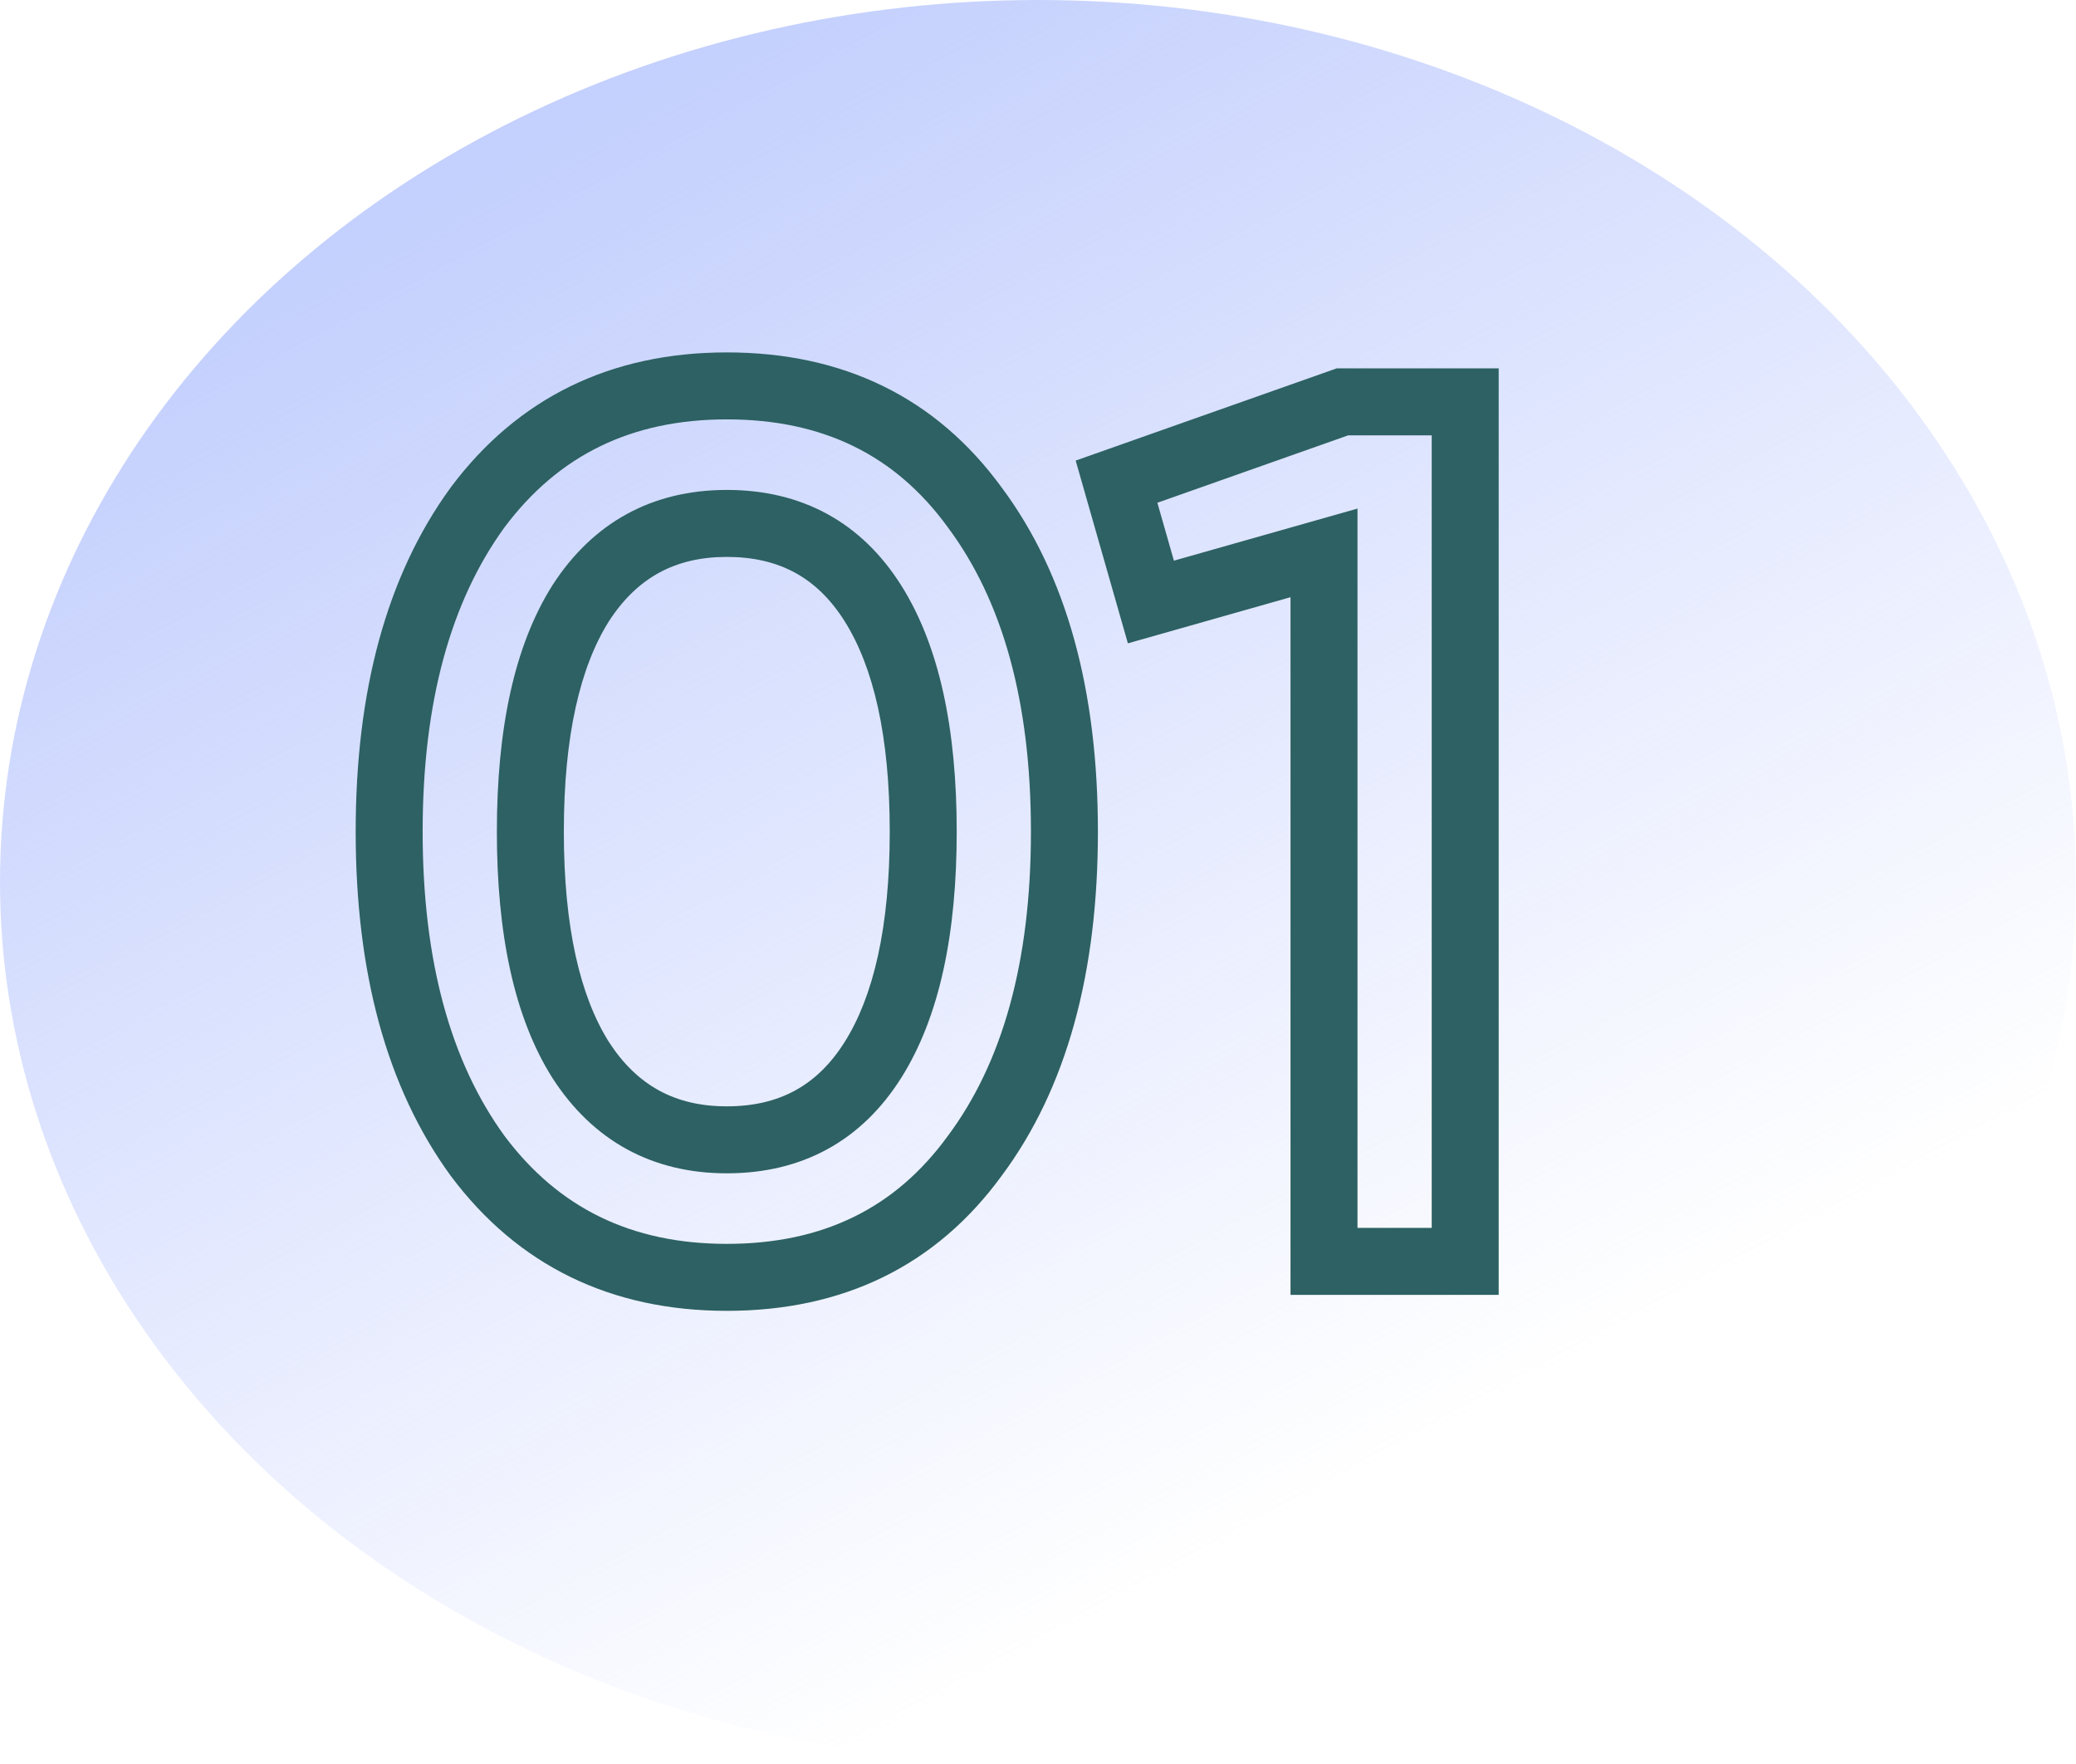
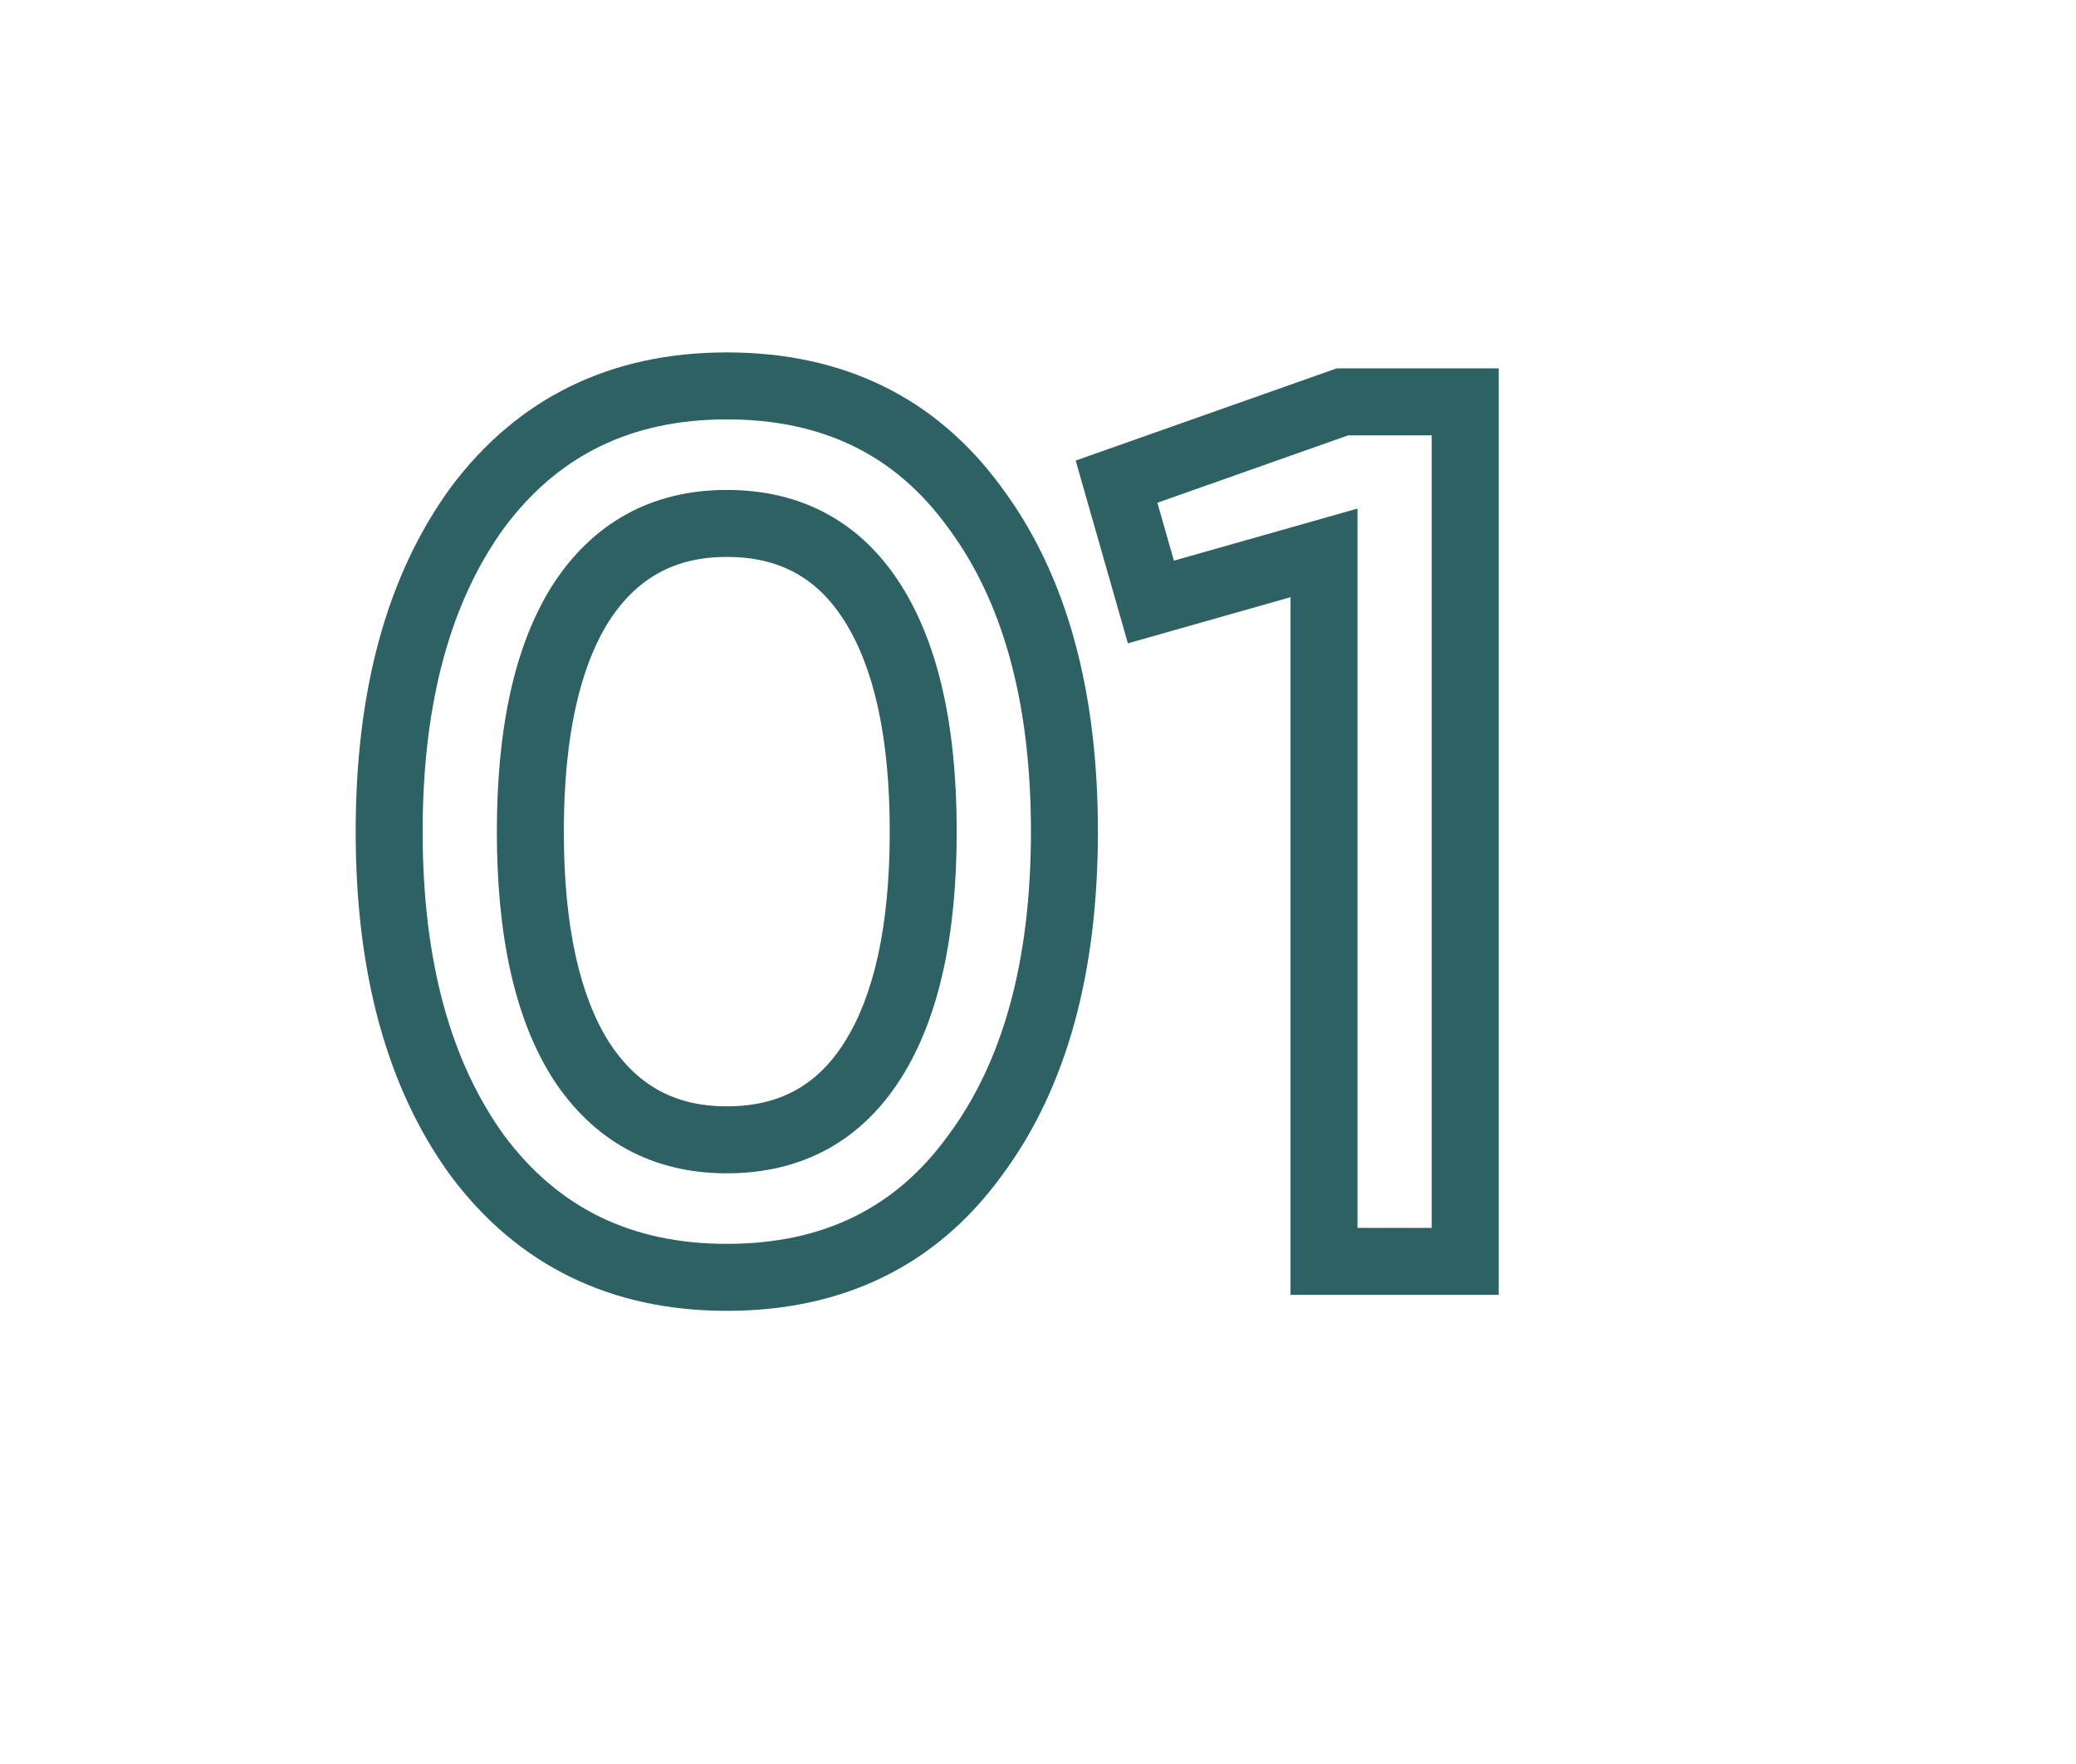
<svg xmlns="http://www.w3.org/2000/svg" class="w-full h-full" viewBox="0 0 186 158" fill="none">
-   <ellipse cx="93" cy="79" rx="93" ry="79" fill="url(#paint0_linear_47_278)" />
  <mask id="path-2-outside-1_47_278" maskUnits="userSpaceOnUse" x="31" y="31" width="104" height="87" fill="black">
    <rect fill="white" x="31" y="31" width="104" height="87" />
    <path d="M87.337 103.54C82.057 110.8 74.65 114.43 65.117 114.43C55.657 114.43 48.214 110.8 42.787 103.54C37.507 96.28 34.867 86.6 34.867 74.5C34.867 62.4 37.507 52.72 42.787 45.46C48.214 38.2 55.657 34.57 65.117 34.57C74.65 34.57 82.057 38.2 87.337 45.46C92.69 52.647 95.367 62.327 95.367 74.5C95.367 86.673 92.69 96.353 87.337 103.54ZM65.117 102.11C70.837 102.11 75.2 99.727 78.207 94.96C81.213 90.193 82.717 83.373 82.717 74.5C82.717 65.627 81.213 58.807 78.207 54.04C75.2 49.273 70.837 46.89 65.117 46.89C59.47 46.89 55.107 49.273 52.027 54.04C49.02 58.807 47.517 65.627 47.517 74.5C47.517 83.373 49.02 90.193 52.027 94.96C55.107 99.727 59.47 102.11 65.117 102.11ZM100.035 43.15L120.275 36H131.275V113H118.625V49.53L103.115 53.93L100.035 43.15Z" />
  </mask>
  <path d="M87.337 103.54L84.931 101.748L84.921 101.762L84.911 101.775L87.337 103.54ZM42.787 103.54L40.361 105.305L40.372 105.32L40.384 105.336L42.787 103.54ZM42.787 45.46L40.384 43.664L40.372 43.68L40.361 43.696L42.787 45.46ZM87.337 45.46L84.911 47.224L84.921 47.238L84.931 47.252L87.337 45.46ZM78.207 94.96L80.744 96.561L78.207 94.96ZM52.027 54.04L49.507 52.412L49.498 52.426L49.489 52.44L52.027 54.04ZM52.027 94.96L49.489 96.561L49.498 96.574L49.507 96.588L52.027 94.96ZM84.911 101.775C80.235 108.205 73.76 111.43 65.117 111.43V117.43C75.54 117.43 83.879 113.395 89.763 105.305L84.911 101.775ZM65.117 111.43C56.554 111.43 50.022 108.208 45.19 101.744L40.384 105.336C46.405 113.392 54.759 117.43 65.117 117.43V111.43ZM45.213 101.775C40.416 95.18 37.867 86.183 37.867 74.5H31.867C31.867 87.017 34.597 97.38 40.361 105.305L45.213 101.775ZM37.867 74.5C37.867 62.817 40.416 53.82 45.213 47.224L40.361 43.696C34.597 51.62 31.867 61.983 31.867 74.5H37.867ZM45.19 47.256C50.022 40.792 56.554 37.57 65.117 37.57V31.57C54.759 31.57 46.405 35.608 40.384 43.664L45.19 47.256ZM65.117 37.57C73.76 37.57 80.235 40.795 84.911 47.224L89.763 43.696C83.879 35.605 75.54 31.57 65.117 31.57V37.57ZM84.931 47.252C89.781 53.764 92.367 62.744 92.367 74.5H98.367C98.367 61.909 95.599 51.529 89.743 43.668L84.931 47.252ZM92.367 74.5C92.367 86.256 89.781 95.236 84.931 101.748L89.743 105.332C95.599 97.471 98.367 87.091 98.367 74.5H92.367ZM65.117 105.11C71.848 105.11 77.178 102.214 80.744 96.561L75.669 93.359C73.222 97.239 69.826 99.11 65.117 99.11V105.11ZM80.744 96.561C84.18 91.113 85.717 83.642 85.717 74.5H79.717C79.717 83.105 78.247 89.273 75.669 93.359L80.744 96.561ZM85.717 74.5C85.717 65.358 84.18 57.887 80.744 52.44L75.669 55.641C78.247 59.727 79.717 65.895 79.717 74.5H85.717ZM80.744 52.44C77.178 46.786 71.848 43.89 65.117 43.89V49.89C69.826 49.89 73.222 51.761 75.669 55.641L80.744 52.44ZM65.117 43.89C58.446 43.89 53.136 46.795 49.507 52.412L54.547 55.668C57.077 51.752 60.495 49.89 65.117 49.89V43.89ZM49.489 52.44C46.053 57.887 44.517 65.358 44.517 74.5H50.517C50.517 65.895 51.987 59.727 54.564 55.641L49.489 52.44ZM44.517 74.5C44.517 83.642 46.053 91.113 49.489 96.561L54.564 93.359C51.987 89.273 50.517 83.105 50.517 74.5H44.517ZM49.507 96.588C53.136 102.205 58.446 105.11 65.117 105.11V99.11C60.495 99.11 57.077 97.249 54.547 93.332L49.507 96.588ZM100.035 43.15L99.036 40.321L96.376 41.261L97.151 43.974L100.035 43.15ZM120.275 36V33H119.761L119.276 33.171L120.275 36ZM131.275 36H134.275V33H131.275V36ZM131.275 113V116H134.275V113H131.275ZM118.625 113H115.625V116H118.625V113ZM118.625 49.53H121.625V45.561L117.807 46.644L118.625 49.53ZM103.115 53.93L100.231 54.754L101.054 57.633L103.934 56.816L103.115 53.93ZM101.035 45.979L121.275 38.829L119.276 33.171L99.036 40.321L101.035 45.979ZM120.275 39H131.275V33H120.275V39ZM128.275 36V113H134.275V36H128.275ZM131.275 110H118.625V116H131.275V110ZM121.625 113V49.53H115.625V113H121.625ZM117.807 46.644L102.297 51.044L103.934 56.816L119.444 52.416L117.807 46.644ZM106 53.106L102.92 42.326L97.151 43.974L100.231 54.754L106 53.106Z" fill="#2D6163" mask="url(#path-2-outside-1_47_278)" />
  <defs>
    <linearGradient id="paint0_linear_47_278" x1="8" y1="34.5" x2="75" y2="158" gradientUnits="userSpaceOnUse">
      <stop stop-color="#C4D0FD" />
      <stop offset="1" stop-color="#C5D0FE" stop-opacity="0" />
    </linearGradient>
  </defs>
</svg>